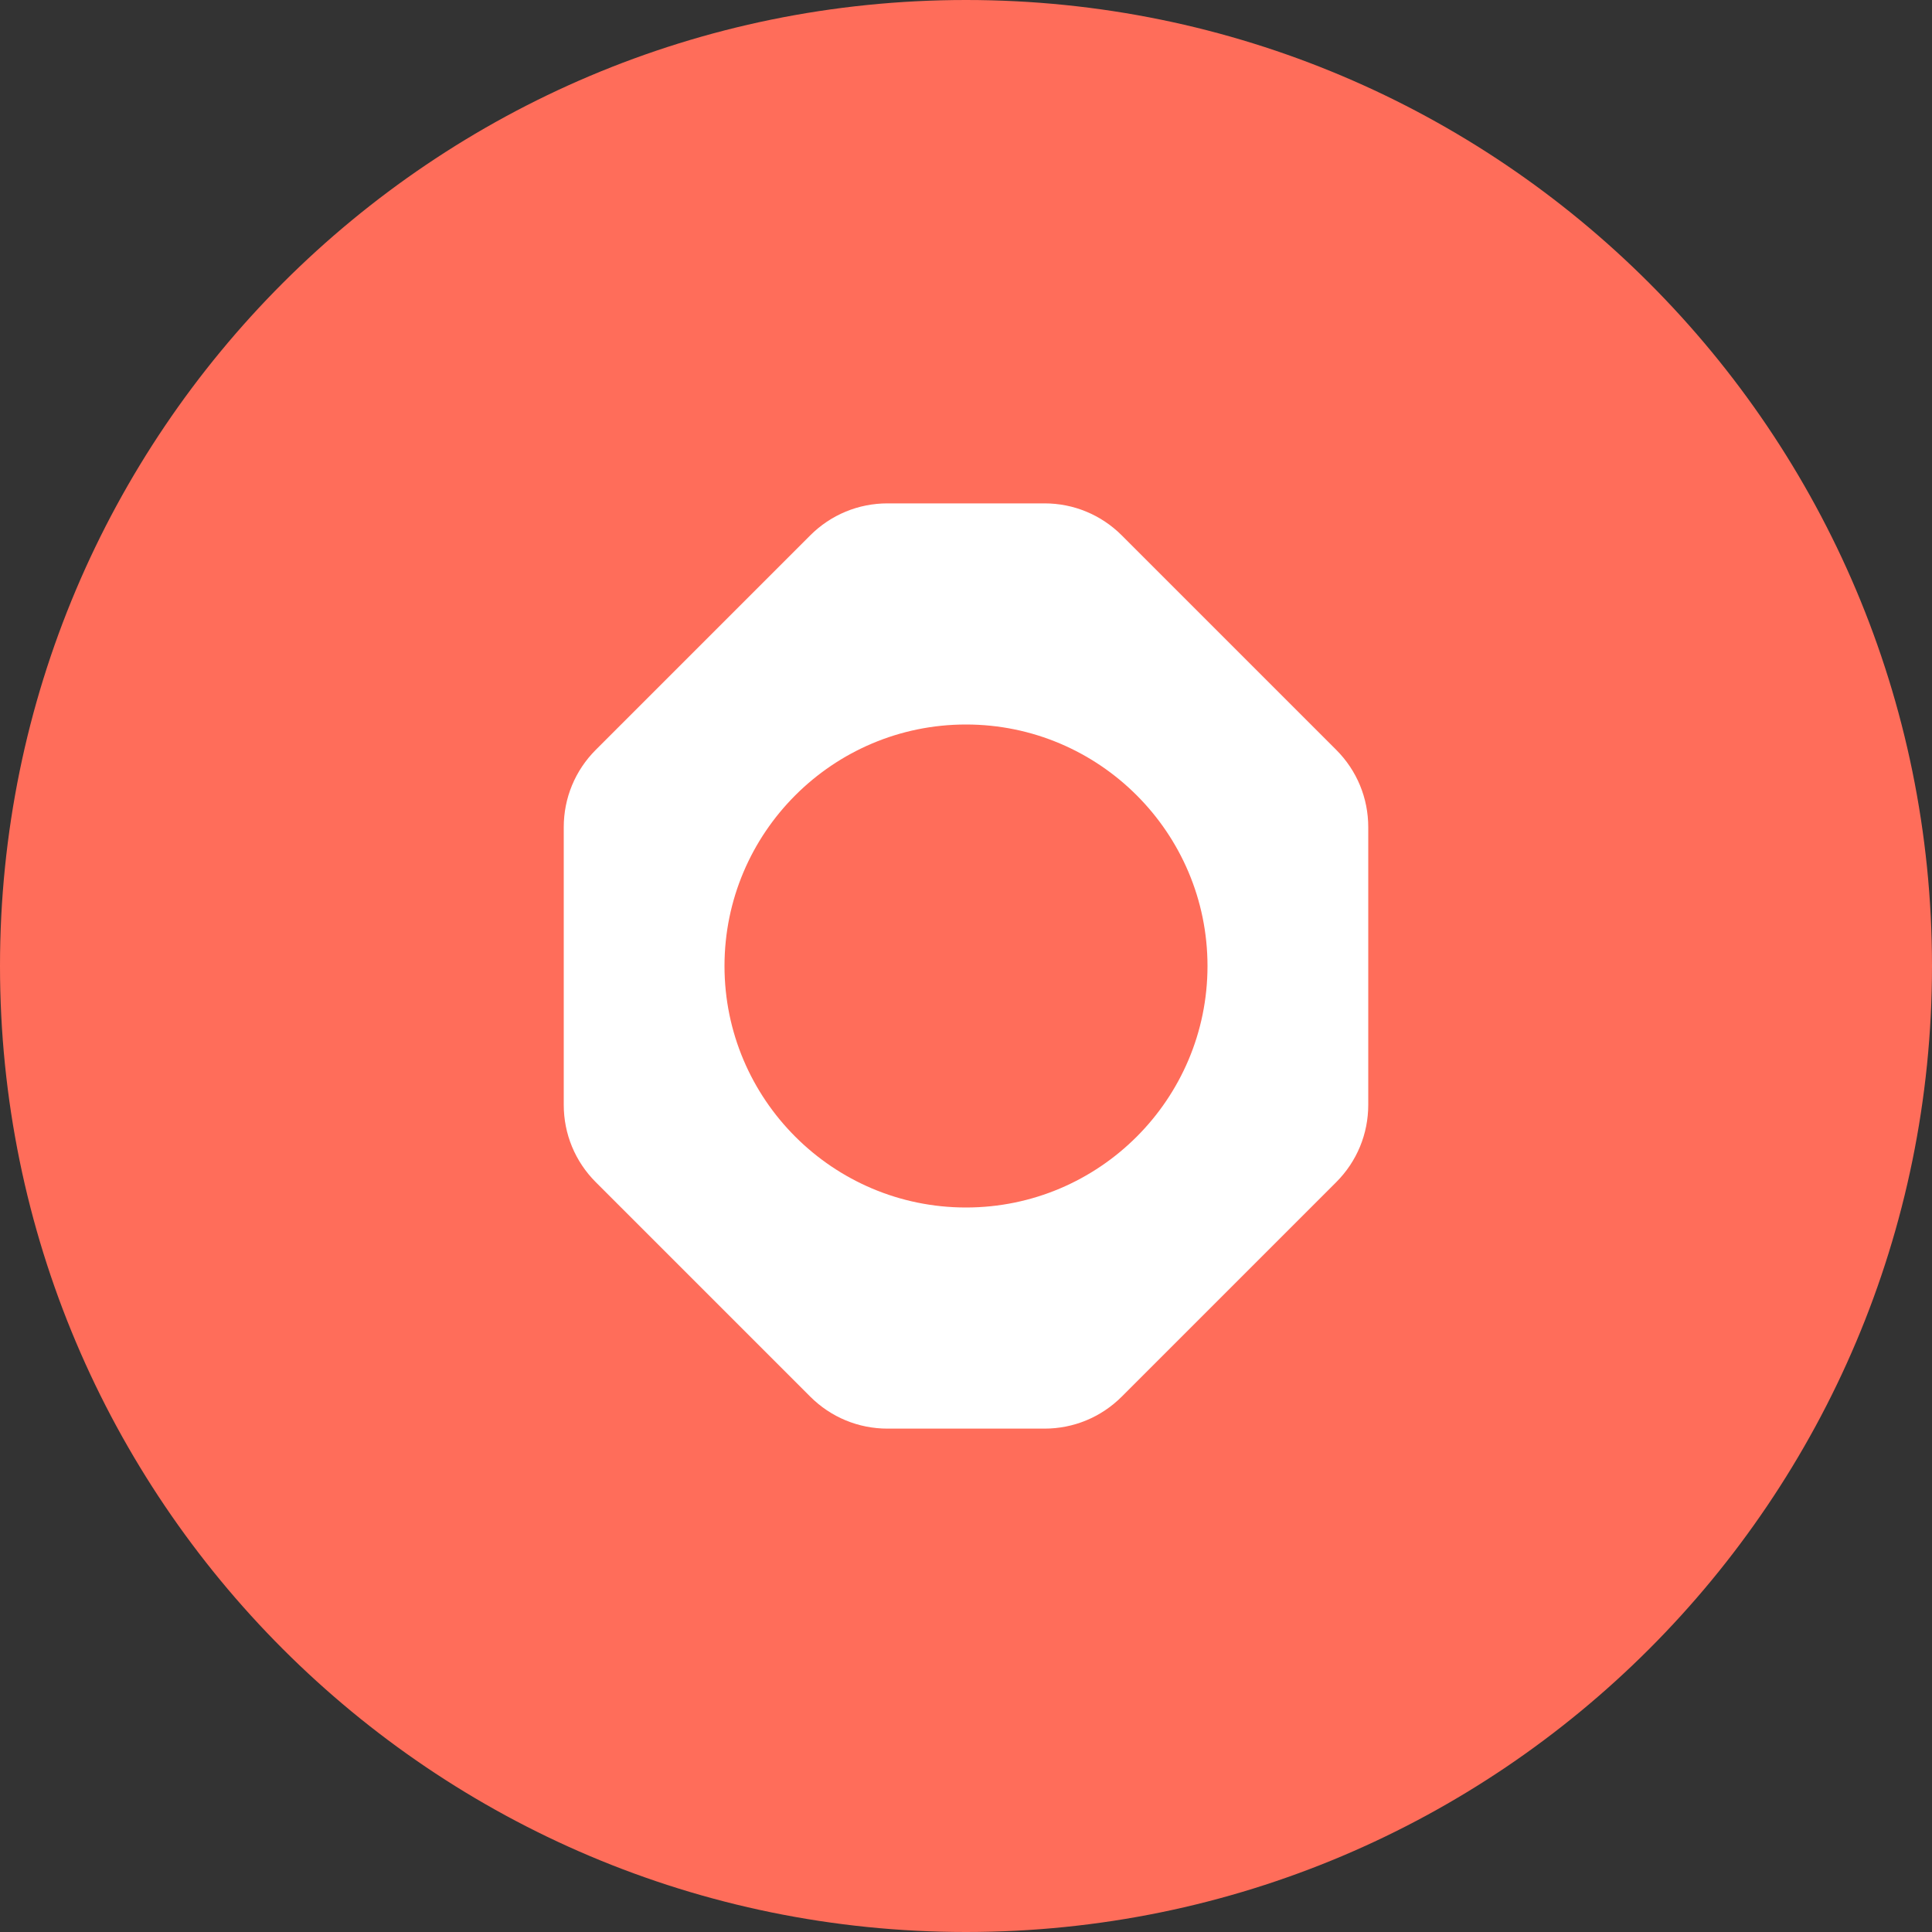
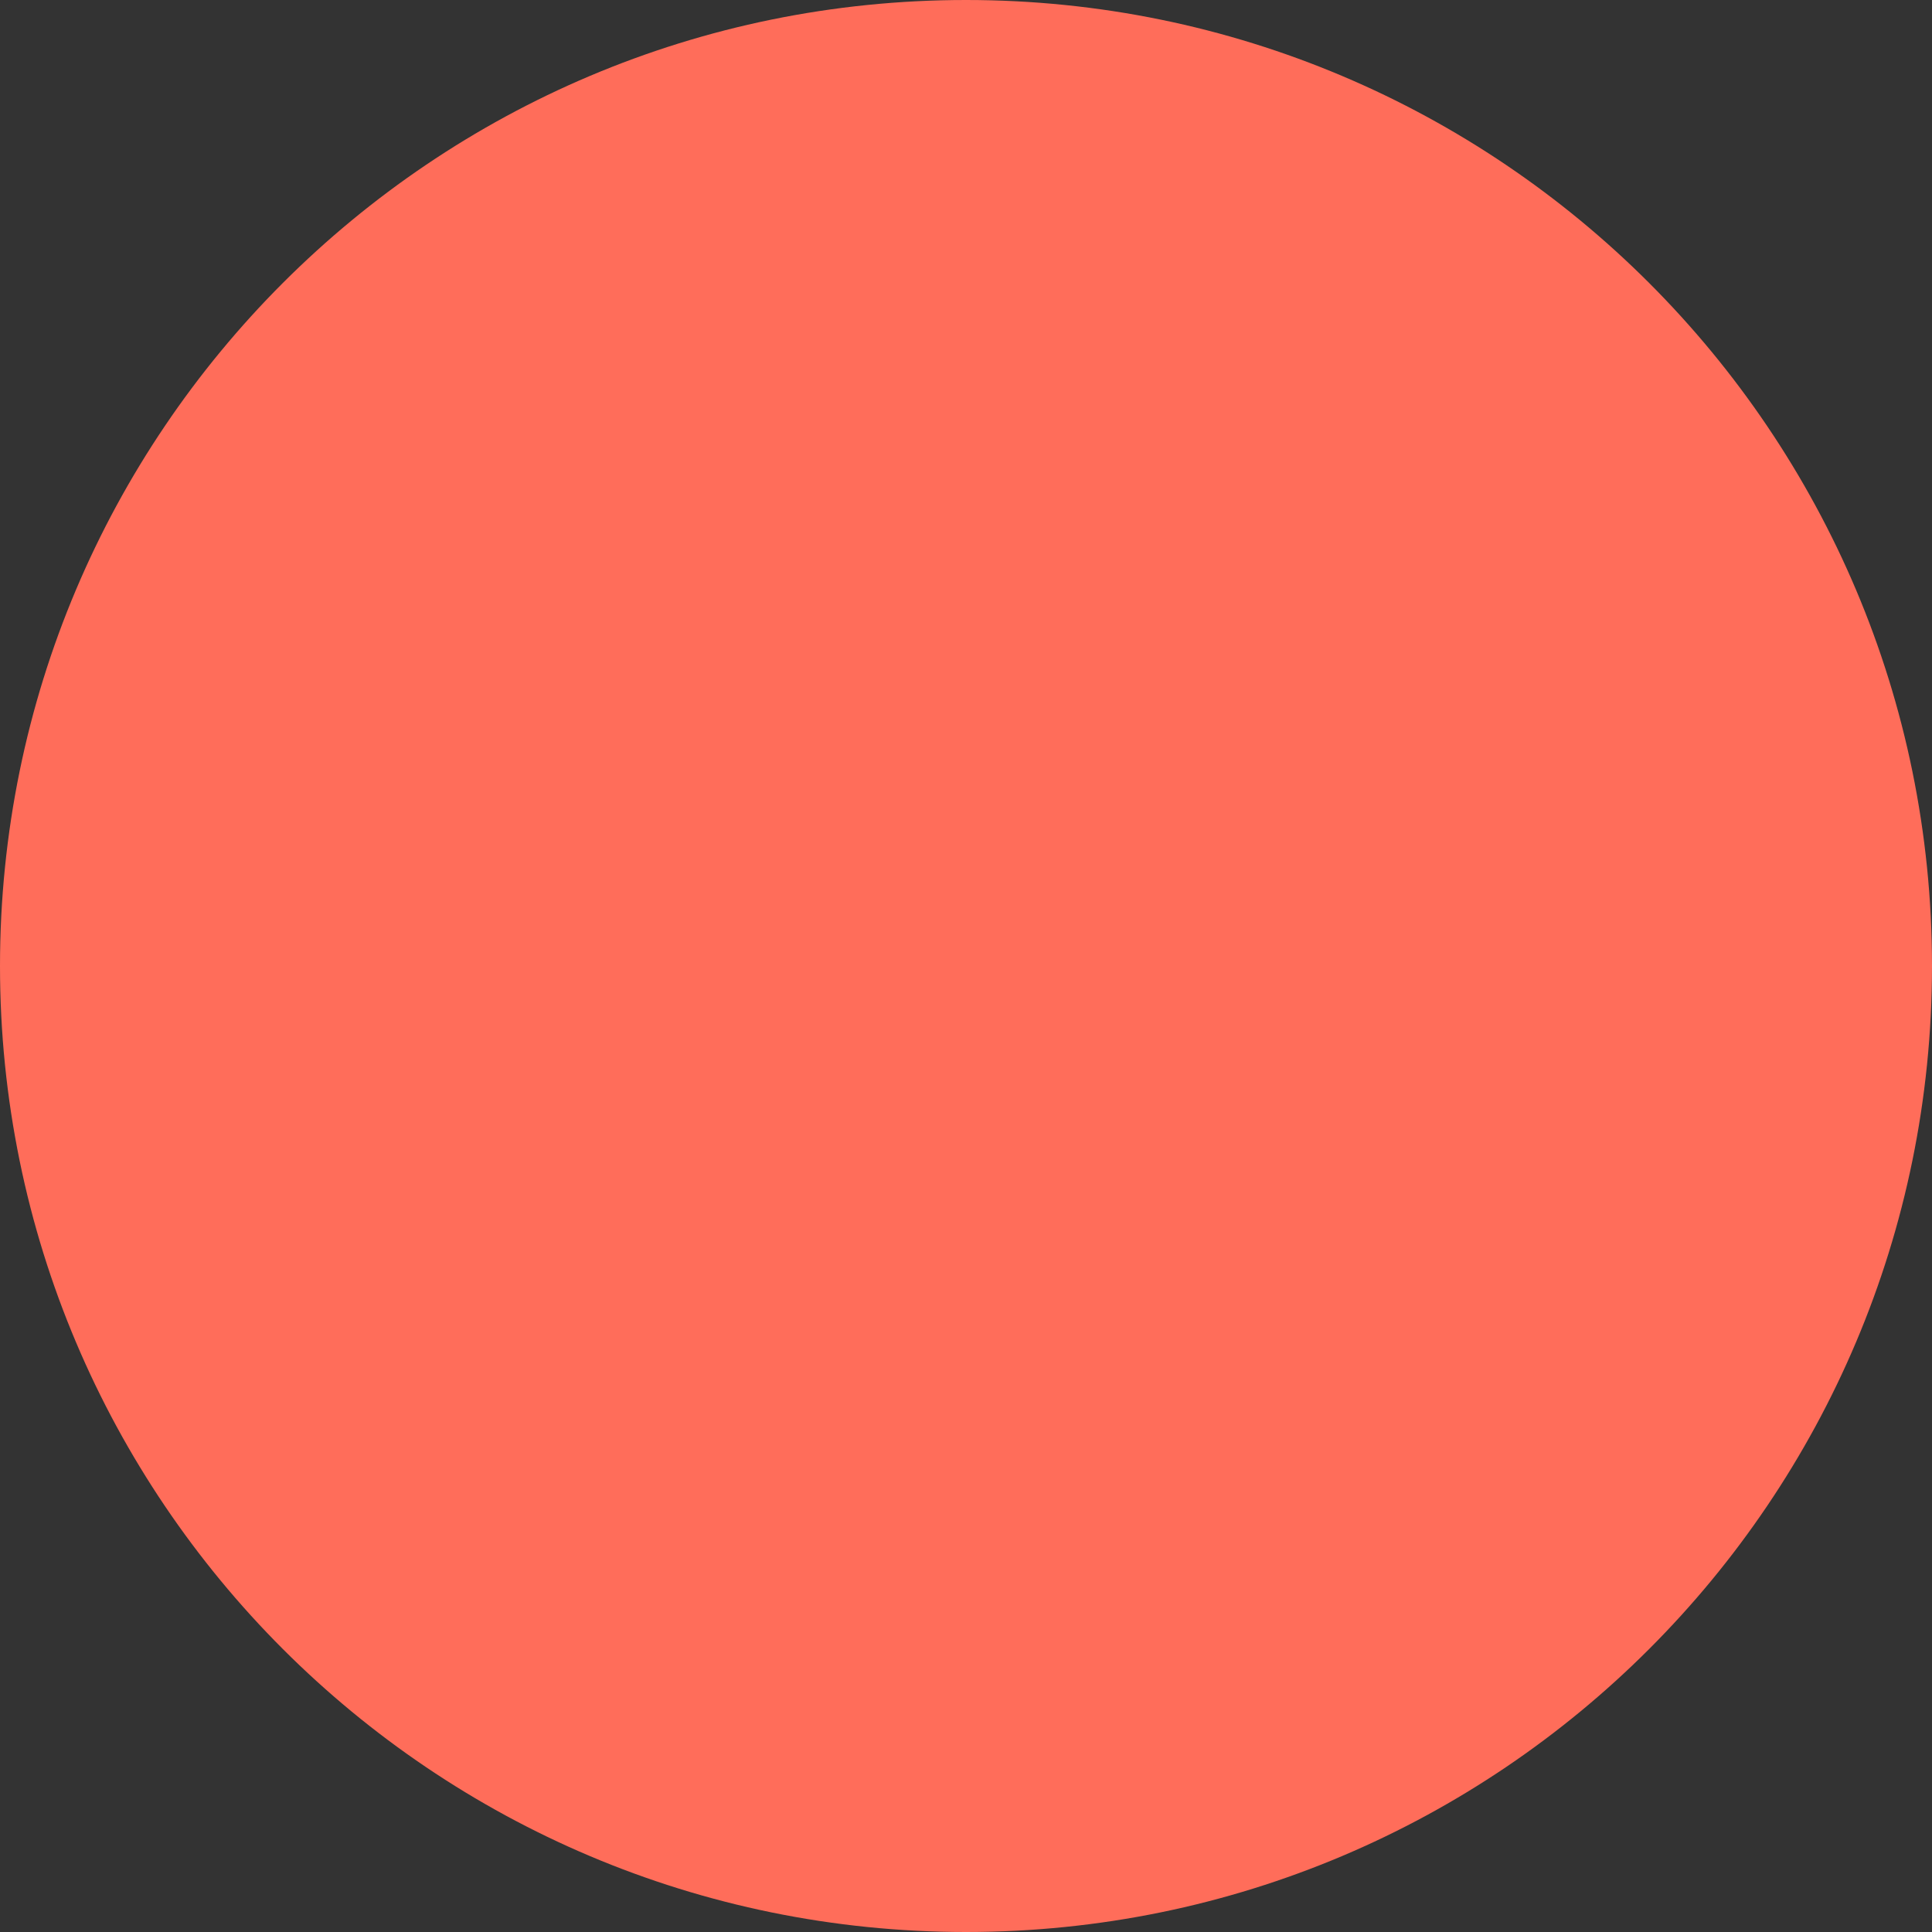
<svg xmlns="http://www.w3.org/2000/svg" viewBox="0 0 512 512" fill="none">
  <rect x="0" y="0" width="512" height="512" fill="#333333" stroke="none" />
  <path fill="#FF6D5A" d="M256 0C114.6 0 0 114.6 0 256s114.6 256 256 256 256-114.6 256-256S397.4 0 256 0z" />
-   <path fill="#FFF" d="M354.1 198.7l-56.8-56.8c-5.5-5.5-12.8-8.5-20.5-8.5h-41.6c-7.7 0-15 3-20.5 8.5l-56.8 56.8c-5.5 5.5-8.5 12.8-8.5 20.5v73.6c0 7.7 3 15 8.5 20.5l56.8 56.8c5.5 5.5 12.8 8.5 20.5 8.5h41.6c7.7 0 15-3 20.5-8.5l56.8-56.8c5.5-5.5 8.5-12.8 8.5-20.5v-73.6c0-7.7-3-15-8.5-20.5zM256 320c-35.3 0-64-28.7-64-64s28.7-64 64-64 64 28.7 64 64-28.7 64-64 64z" />
</svg>